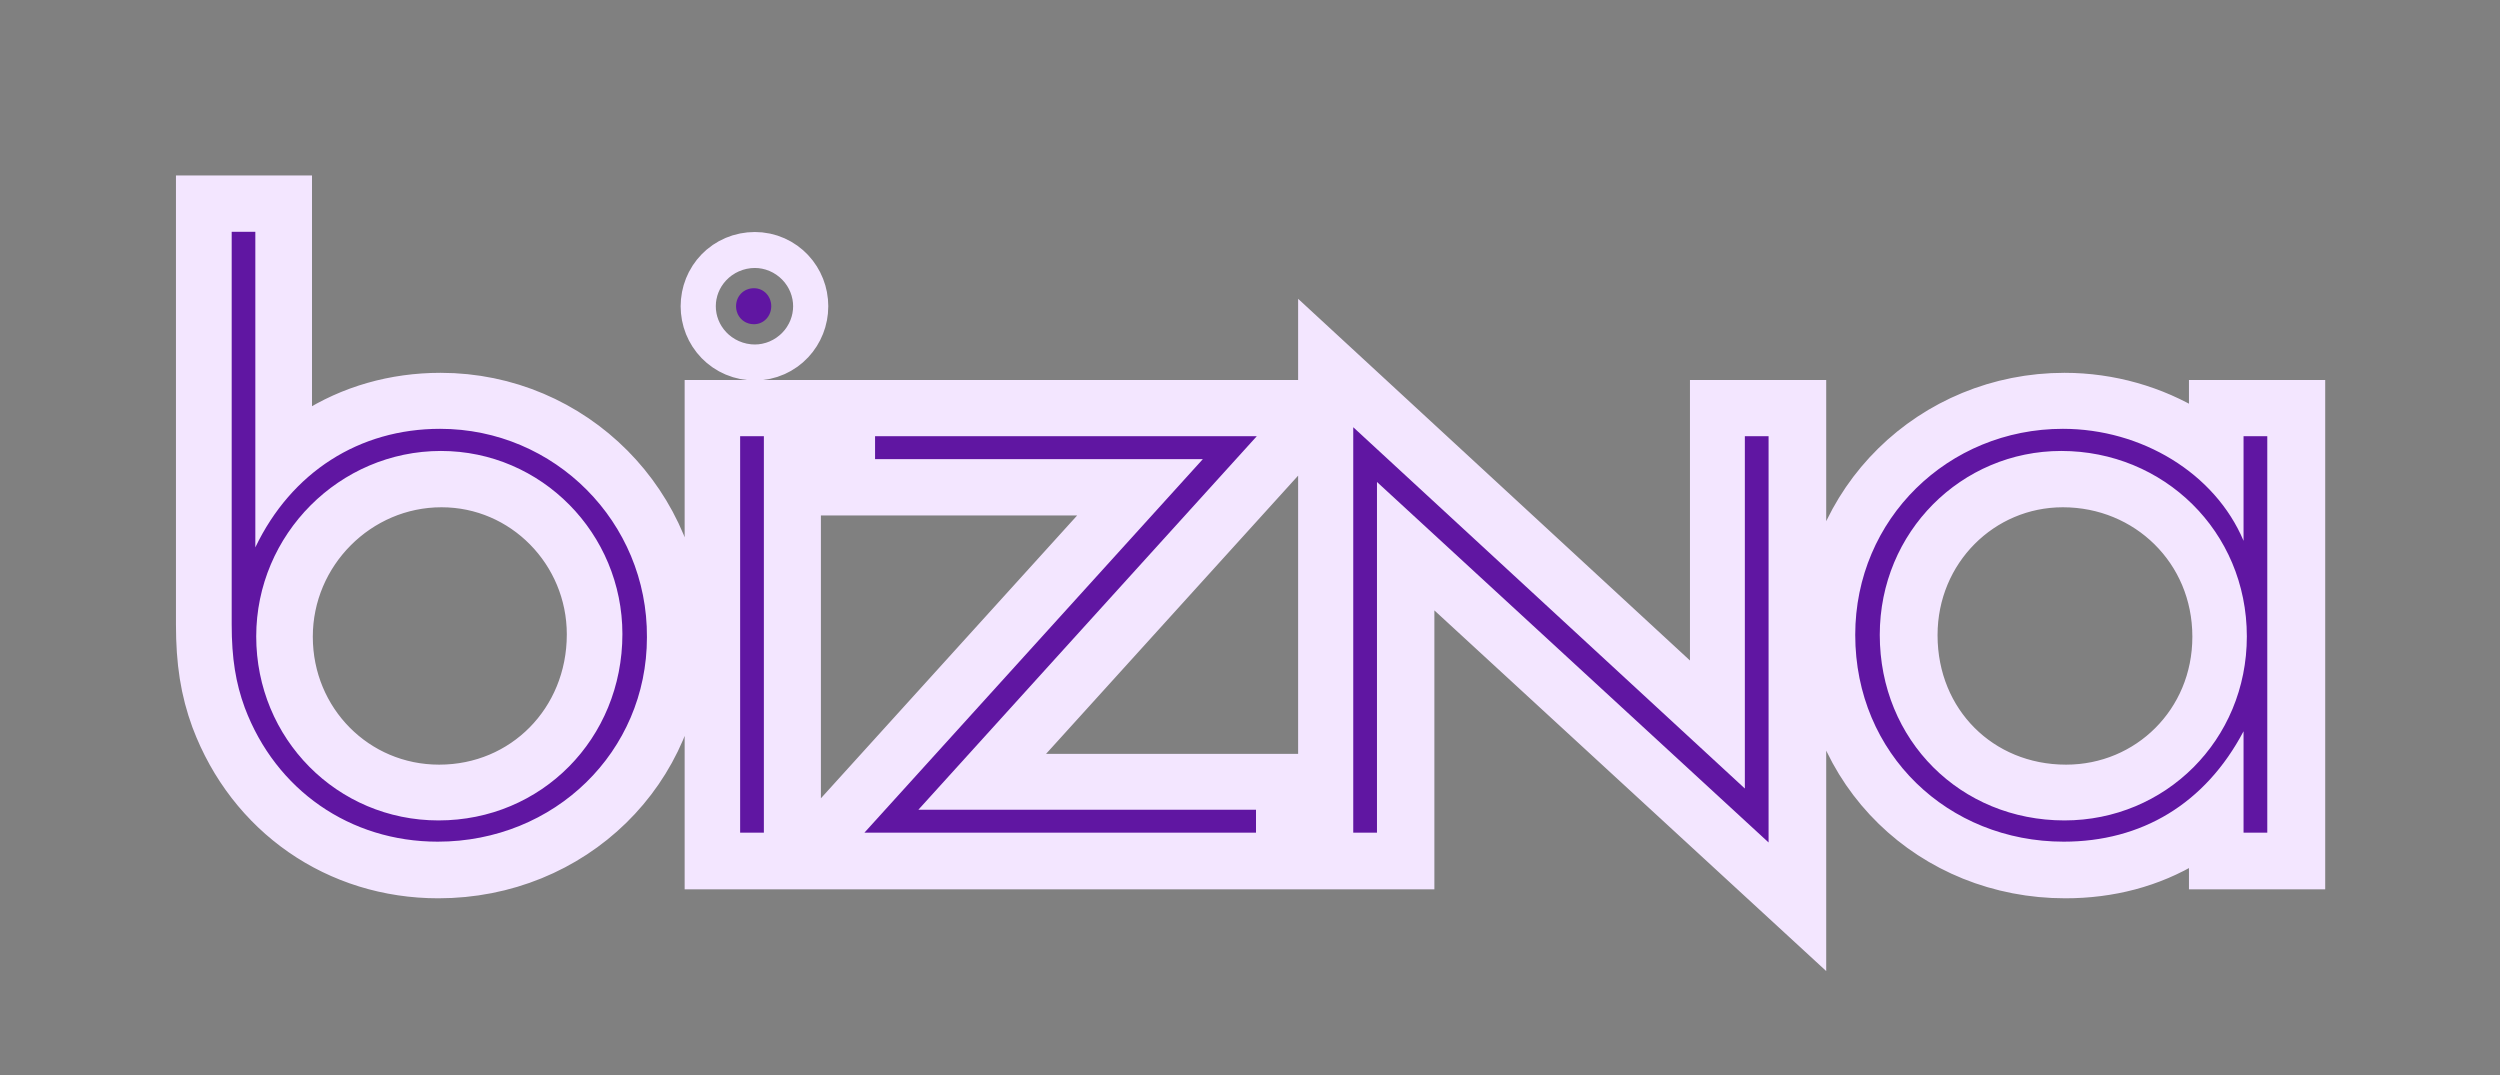
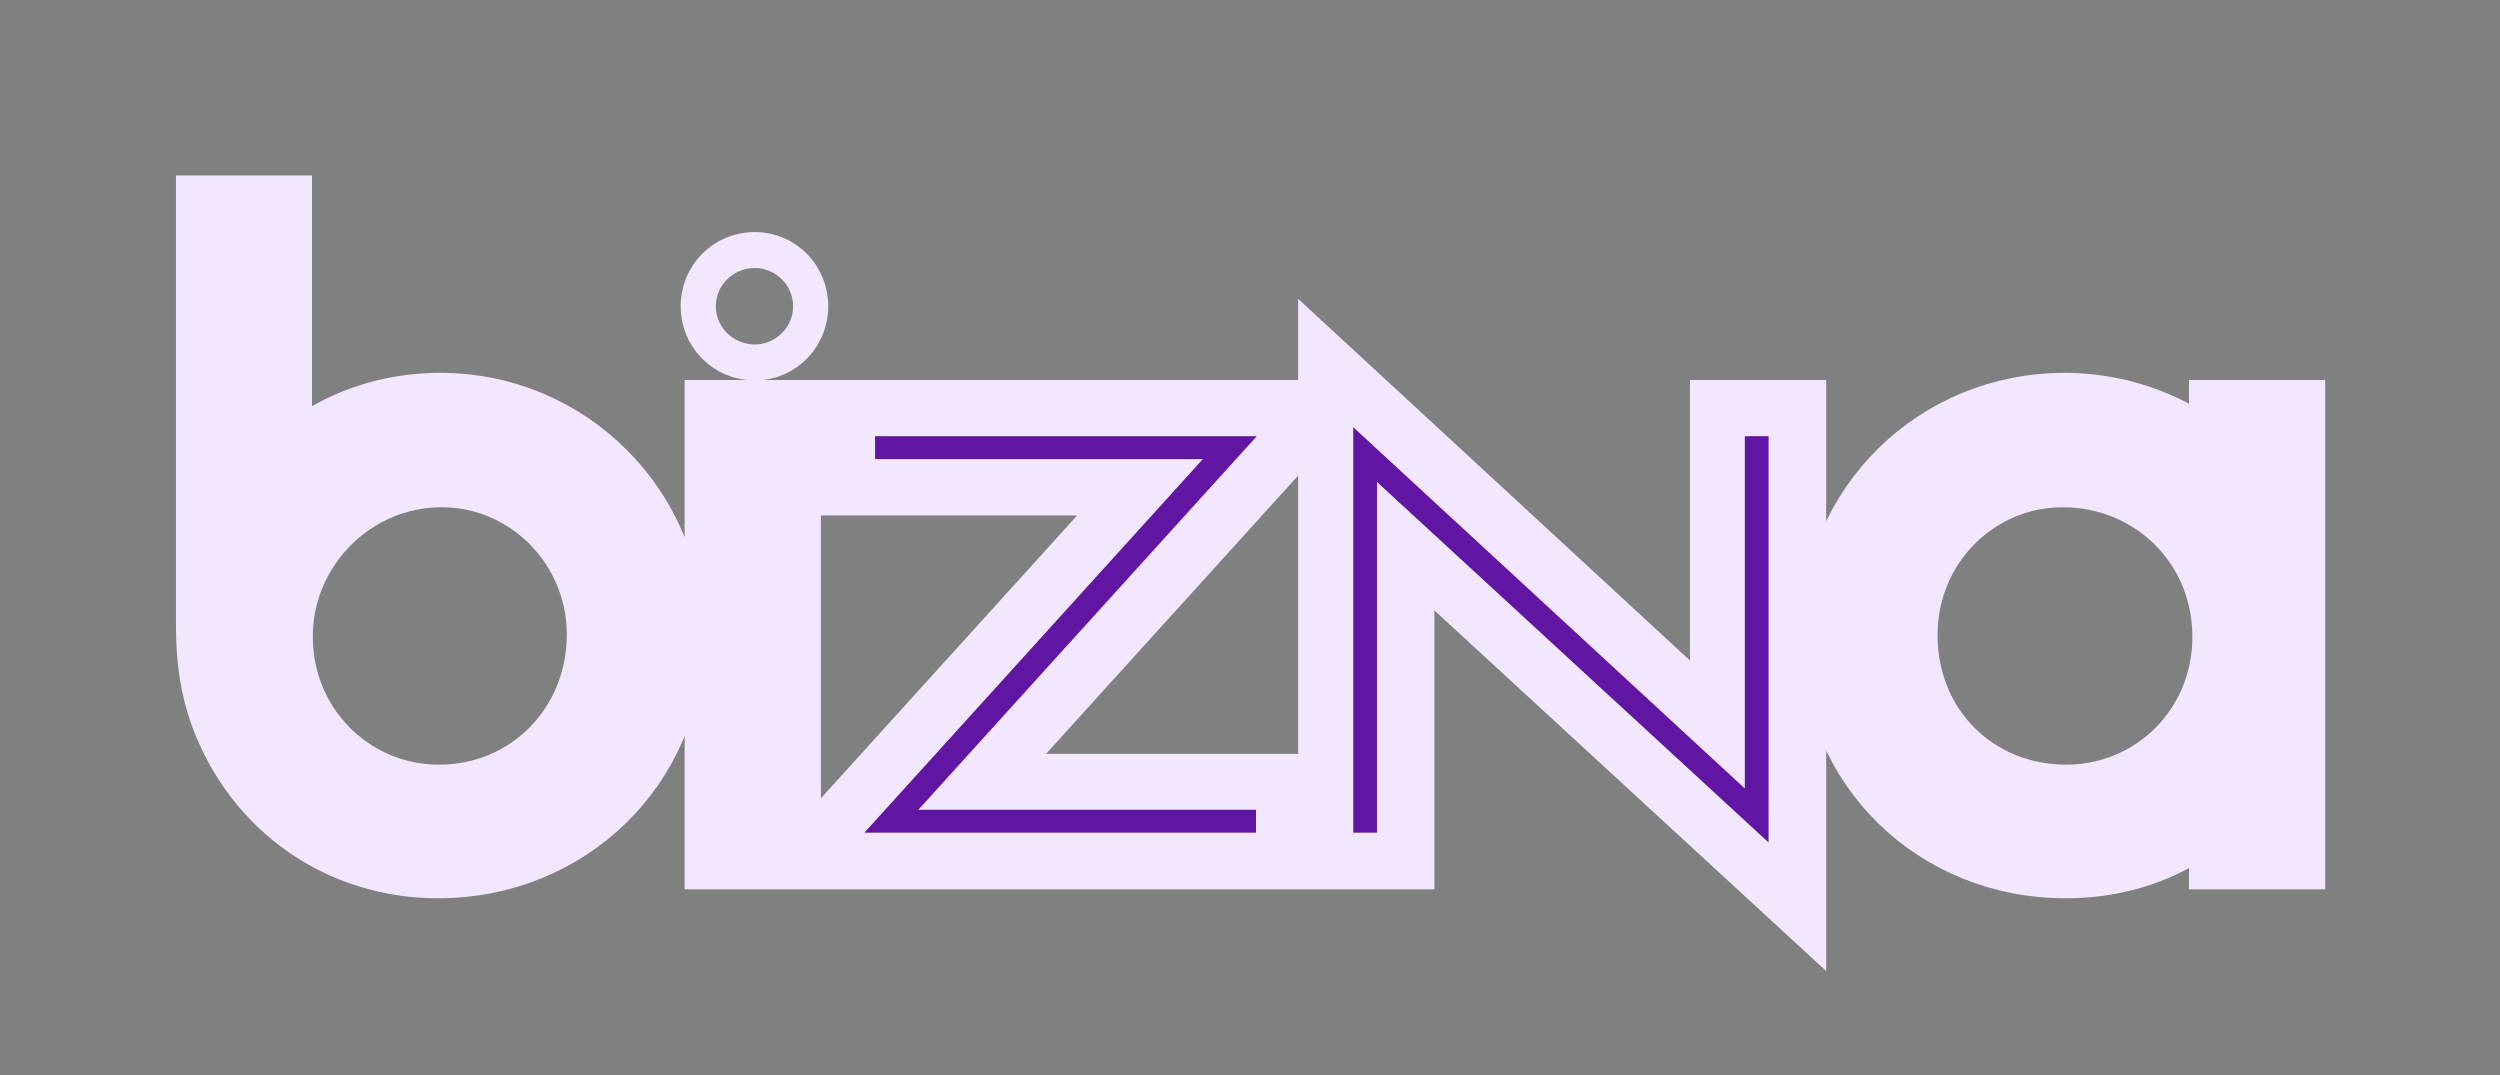
<svg xmlns="http://www.w3.org/2000/svg" width="100%" height="100%" viewBox="0 0 586 252" version="1.1" xml:space="preserve" style="fill-rule:evenodd;clip-rule:evenodd;">
  <rect x="0" y="0" width="586" height="252" fill="#808080" stroke="none" />
  <g transform="matrix(0.749,0,0,0.749,-117.061,52.464)">
    <path d="M228.956,2.476L228.956,125.42C228.956,136.163 230.209,143.789 233.02,151.478C242.768,177.355 266.085,193.477 293.458,193.477C330.086,193.477 358.955,165.29 358.955,129.476C359.206,93.419 330.086,64.23 294.21,64.23C268.896,64.23 247.646,77.791 236.332,101.289L236.332,2.476L228.956,2.476ZM294.46,71.105C325.96,71.105 351.273,96.982 351.273,128.481C351.273,161.226 325.96,186.853 293.709,186.853C261.959,186.853 236.582,161.226 236.582,129.226C236.582,97.232 262.71,71.105 294.46,71.105ZM388.151,66.477L388.151,190.666L395.59,190.666L395.59,66.477L388.151,66.477ZM386.899,25.793C386.899,28.855 389.216,31.415 392.528,31.415C395.59,31.415 397.9,28.855 397.9,25.793C397.9,22.732 395.59,20.164 392.528,20.164C389.216,20.164 386.899,22.732 386.899,25.793ZM430.394,66.477L430.394,73.665L533.083,73.665L427.082,190.666L549.706,190.666L549.706,183.479L443.956,183.479L549.956,66.477L430.394,66.477ZM580.14,63.666L580.14,190.666L587.579,190.666L587.579,80.853L710.202,193.728L710.202,66.477L702.764,66.477L702.764,176.854L580.14,63.666ZM858.925,66.477L858.925,99.292C849.991,78.042 826.925,64.23 802.363,64.23C766.549,64.23 737.367,92.355 737.367,128.732C737.367,166.104 766.549,193.477 802.613,193.477C826.925,193.477 846.93,181.732 858.925,158.916L858.925,190.666L866.364,190.666L866.364,66.477L858.925,66.477ZM801.862,71.105C833.862,71.105 859.99,96.23 859.99,129.226C859.99,161.727 834.363,186.853 802.864,186.853C770.362,186.853 745.048,161.727 745.048,128.732C745.048,96.481 770.613,71.105 801.862,71.105Z" style="fill:none;fill-rule:nonzero;stroke:rgb(243,230,255);stroke-width:35.2px;" />
  </g>
  <g transform="matrix(1,0,0,1,39.162,195.183)">
    <g>
-       <path d="M15.146,-140.854L15.146,-48.854C15.146,-40.812 16.104,-35.062 18.208,-29.312C25.479,-9.958 42.917,2.104 63.438,2.104C90.833,2.104 112.479,-18.979 112.479,-45.792C112.667,-72.812 90.833,-94.667 64,-94.667C45.042,-94.667 29.125,-84.5 20.688,-66.875L20.688,-140.854L15.146,-140.854ZM64.188,-89.479C87.771,-89.479 106.729,-70.125 106.729,-46.562C106.729,-22.042 87.771,-2.875 63.625,-2.875C39.854,-2.875 20.896,-22.042 20.896,-46C20.896,-69.937 40.438,-89.479 64.188,-89.479Z" style="fill:rgb(96,22,162);fill-rule:nonzero;" />
-     </g>
+       </g>
  </g>
  <g transform="matrix(1,0,0,1,155.093,195.183)">
    <g>
-       <path d="M18.396,-92.937L18.396,0L23.958,0L23.958,-92.937L18.396,-92.937ZM17.438,-123.417C17.438,-121.104 19.167,-119.187 21.646,-119.187C23.958,-119.187 25.688,-121.104 25.688,-123.417C25.688,-125.708 23.958,-127.625 21.646,-127.625C19.167,-127.625 17.438,-125.708 17.438,-123.417Z" style="fill:rgb(96,22,162);fill-rule:nonzero;" />
-     </g>
+       </g>
  </g>
  <g transform="matrix(1,0,0,1,192.843,195.183)">
    <g>
      <path d="M12.271,-92.937L12.271,-87.562L89.104,-87.562L9.771,0L101.563,0L101.563,-5.375L22.417,-5.375L101.75,-92.937L12.271,-92.937Z" style="fill:rgb(96,22,162);fill-rule:nonzero;" />
    </g>
  </g>
  <g transform="matrix(1,0,0,1,300.534,195.183)">
    <g>
      <path d="M16.667,-95.042L16.667,0L22.229,0L22.229,-82.208L114.021,2.292L114.021,-92.937L108.458,-92.937L108.458,-10.354L16.667,-95.042Z" style="fill:rgb(96,22,162);fill-rule:nonzero;" />
    </g>
  </g>
  <g transform="matrix(1,0,0,1,427.388,195.183)">
    <g>
-       <path d="M98.5,-92.937L98.5,-68.417C91.792,-84.312 74.542,-94.667 56.146,-94.667C29.313,-94.667 7.479,-73.583 7.479,-46.375C7.479,-18.396 29.313,2.104 56.333,2.104C74.542,2.104 89.479,-6.708 98.5,-23.771L98.5,0L104.063,0L104.063,-92.937L98.5,-92.937ZM55.771,-89.479C79.708,-89.479 99.271,-70.708 99.271,-46C99.271,-21.646 80.104,-2.875 56.521,-2.875C32.188,-2.875 13.229,-21.646 13.229,-46.375C13.229,-70.521 32.375,-89.479 55.771,-89.479Z" style="fill:rgb(96,22,162);fill-rule:nonzero;" />
-     </g>
+       </g>
  </g>
</svg>